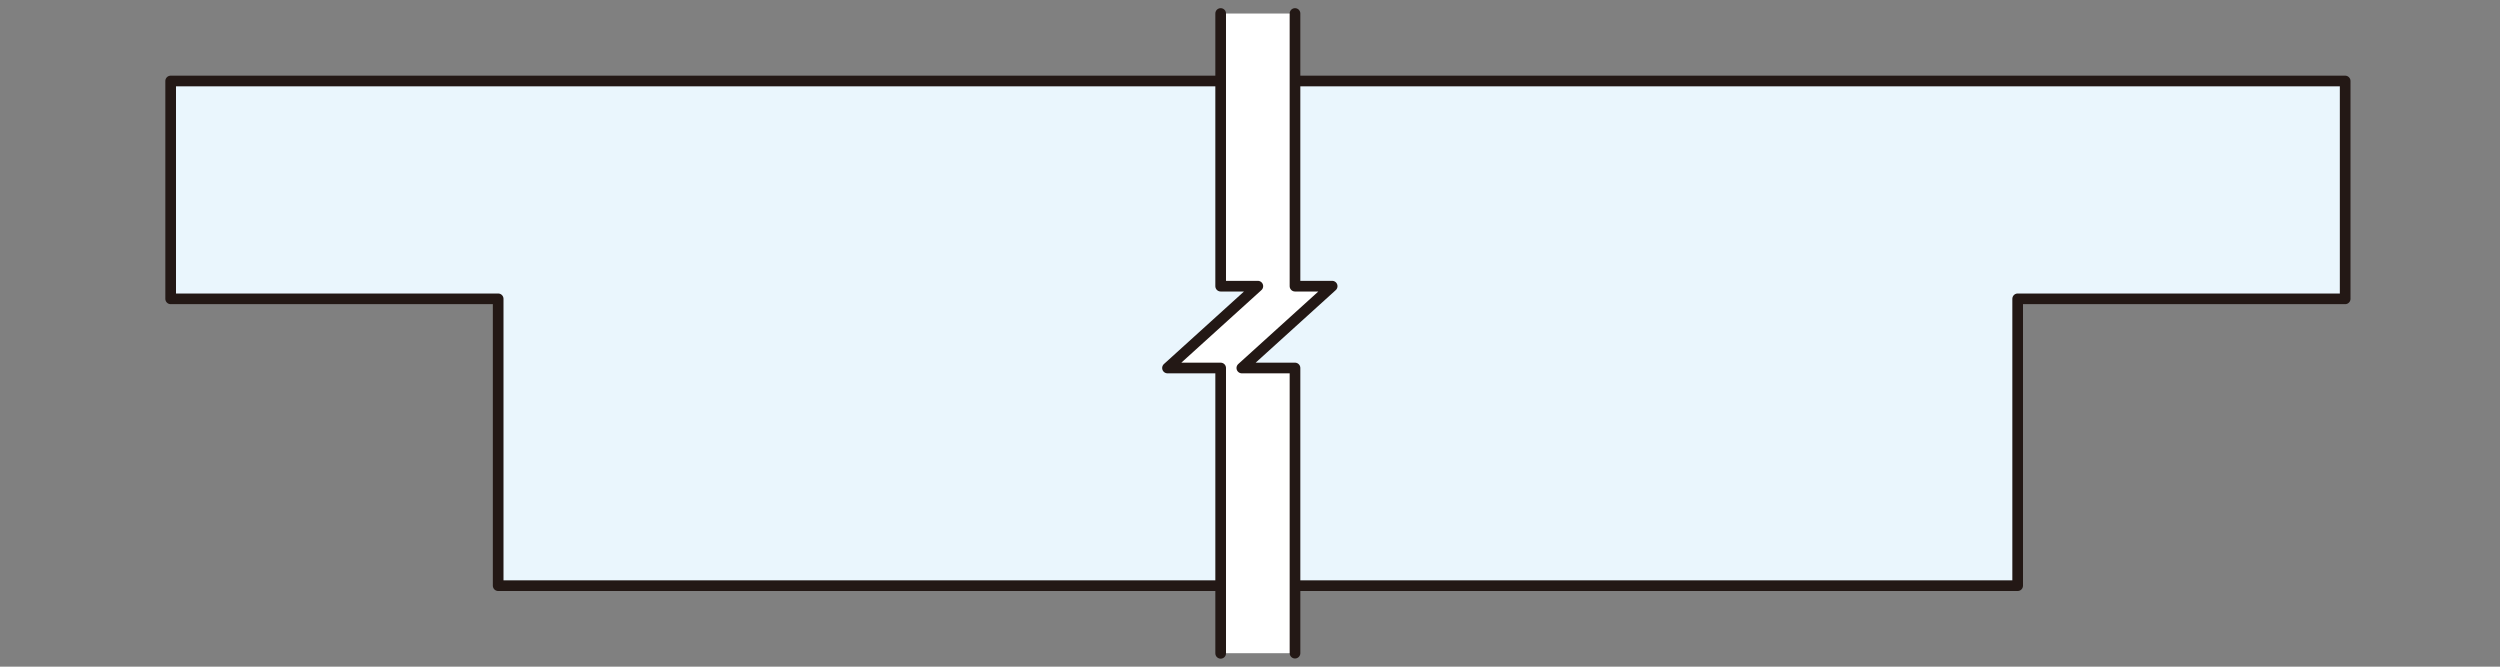
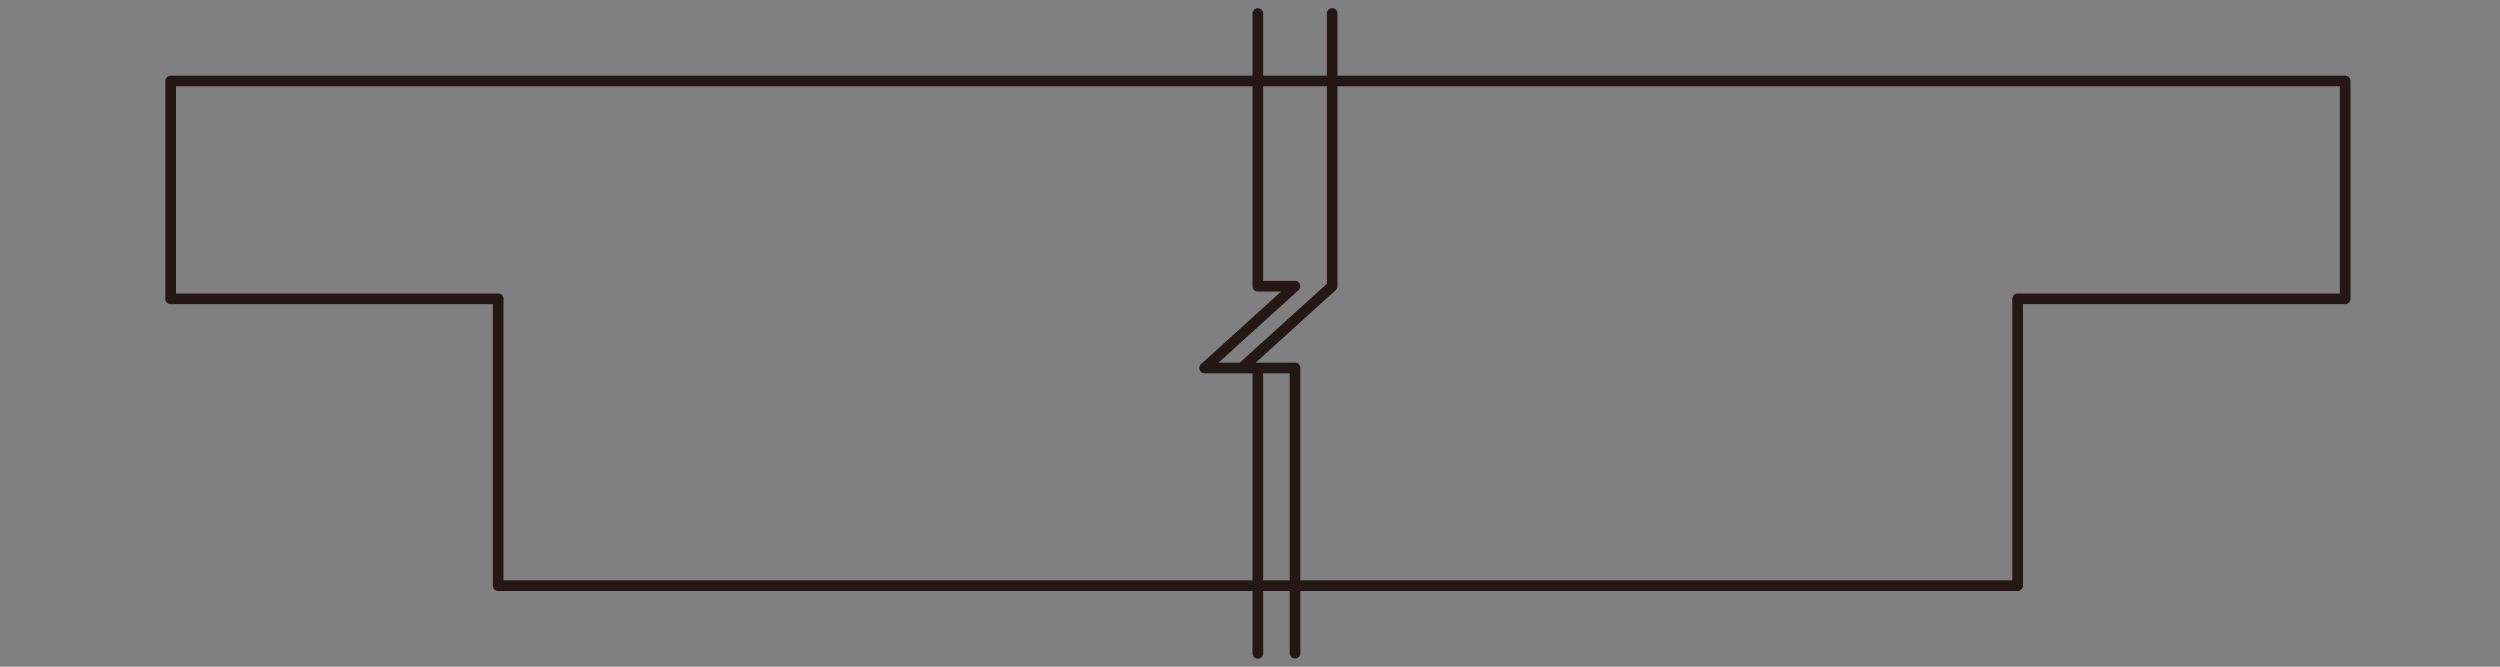
<svg xmlns="http://www.w3.org/2000/svg" id="_レイヤー_1" data-name="レイヤー 1" width="150" height="40" viewBox="0 0 150 40">
  <rect x="0" y="0" width="150" height="40" fill="#808080" stroke="none" />
  <defs>
    <style>
      .cls-1 {
        fill: none;
        stroke: #231815;
        stroke-linecap: round;
        stroke-linejoin: round;
        stroke-width: .64px;
      }

      .cls-2 {
        fill: #eaf6fd;
      }

      .cls-3 {
        fill: #fff;
      }
    </style>
  </defs>
-   <polygon class="cls-2" points="140.71 4.86 10.24 4.86 10.24 17.93 29.89 17.93 29.89 35.14 121.06 35.14 121.06 17.93 140.71 17.93 140.71 4.86" />
  <polygon class="cls-1" points="140.71 4.86 10.24 4.86 10.24 17.93 29.89 17.93 29.89 35.14 121.06 35.14 121.06 17.93 140.71 17.93 140.71 4.86" />
-   <polygon class="cls-3" points="77.71 39.19 77.71 22.08 74.52 22.08 79.94 17.16 77.71 17.16 77.71 .81 73.24 .81 73.24 17.16 75.47 17.16 70.05 22.08 73.24 22.08 73.24 39.19 77.71 39.19" />
-   <path class="cls-1" d="M77.7,39.19V22.08h-3.19l5.42-4.91h-2.23V.81m-4.46,38.39V22.08h-3.19l5.42-4.91h-2.23V.81" />
+   <path class="cls-1" d="M77.7,39.19V22.08h-3.19l5.42-4.91V.81m-4.46,38.39V22.08h-3.19l5.42-4.91h-2.23V.81" />
</svg>